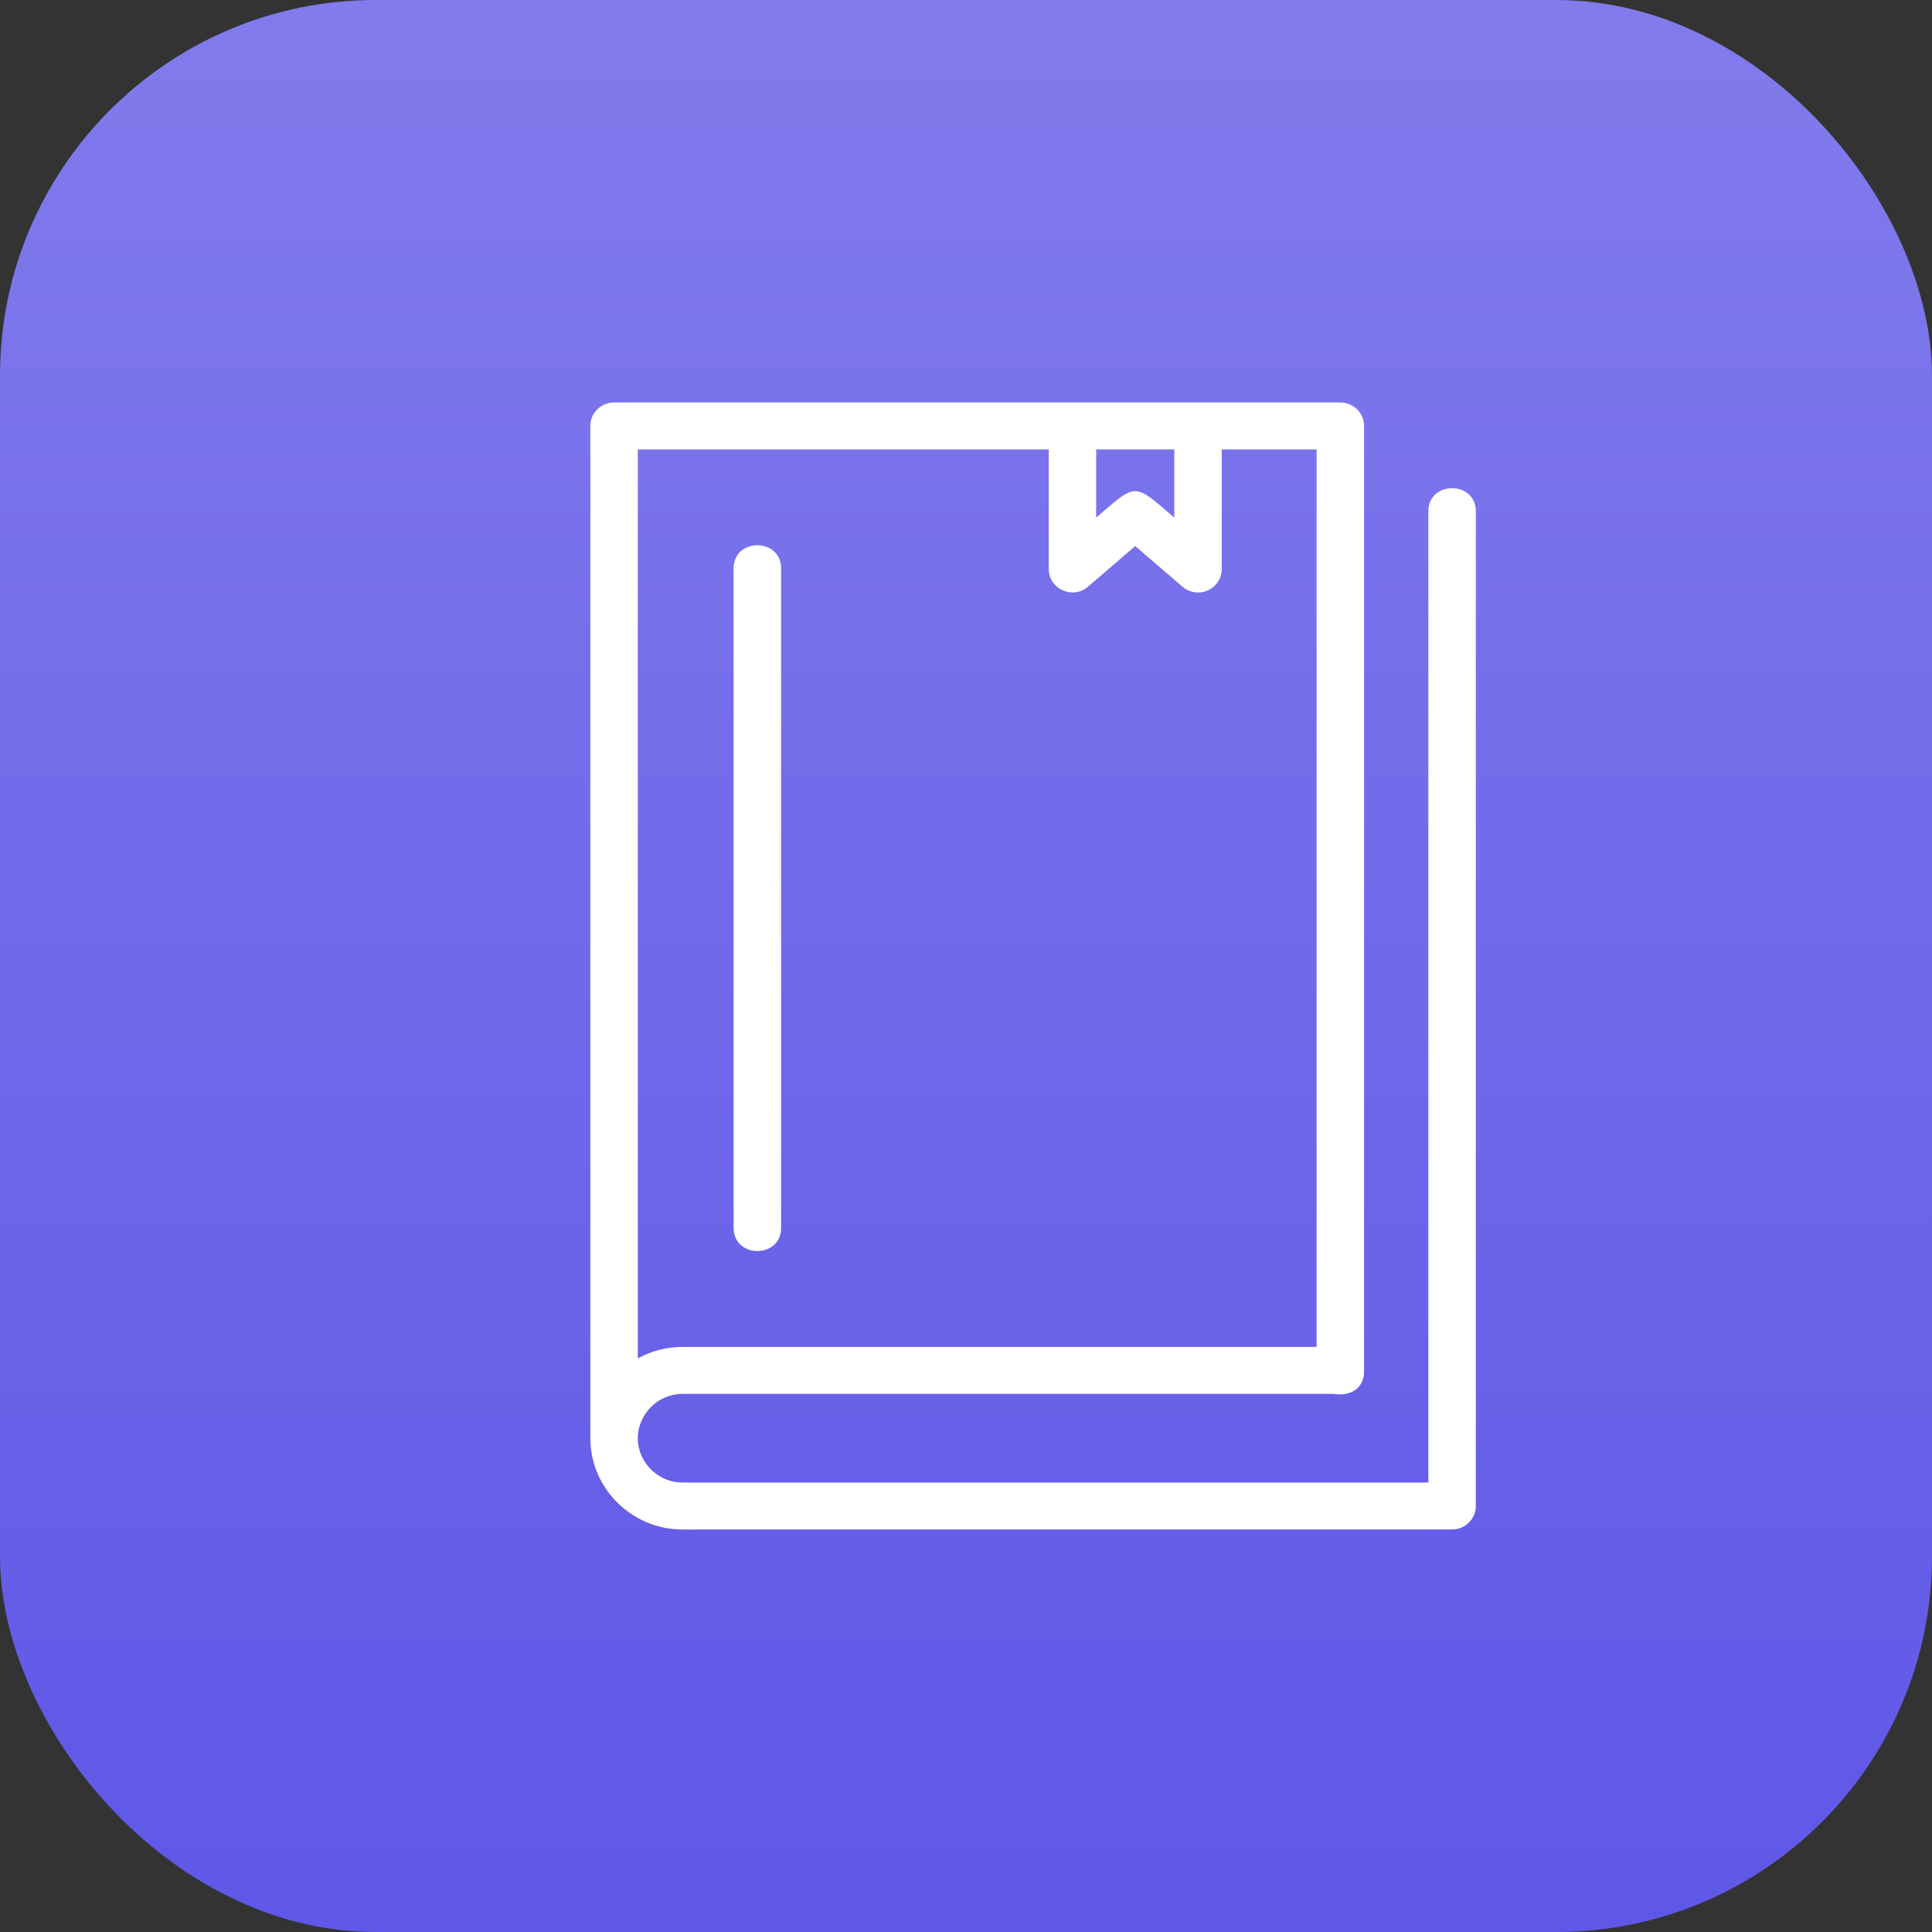
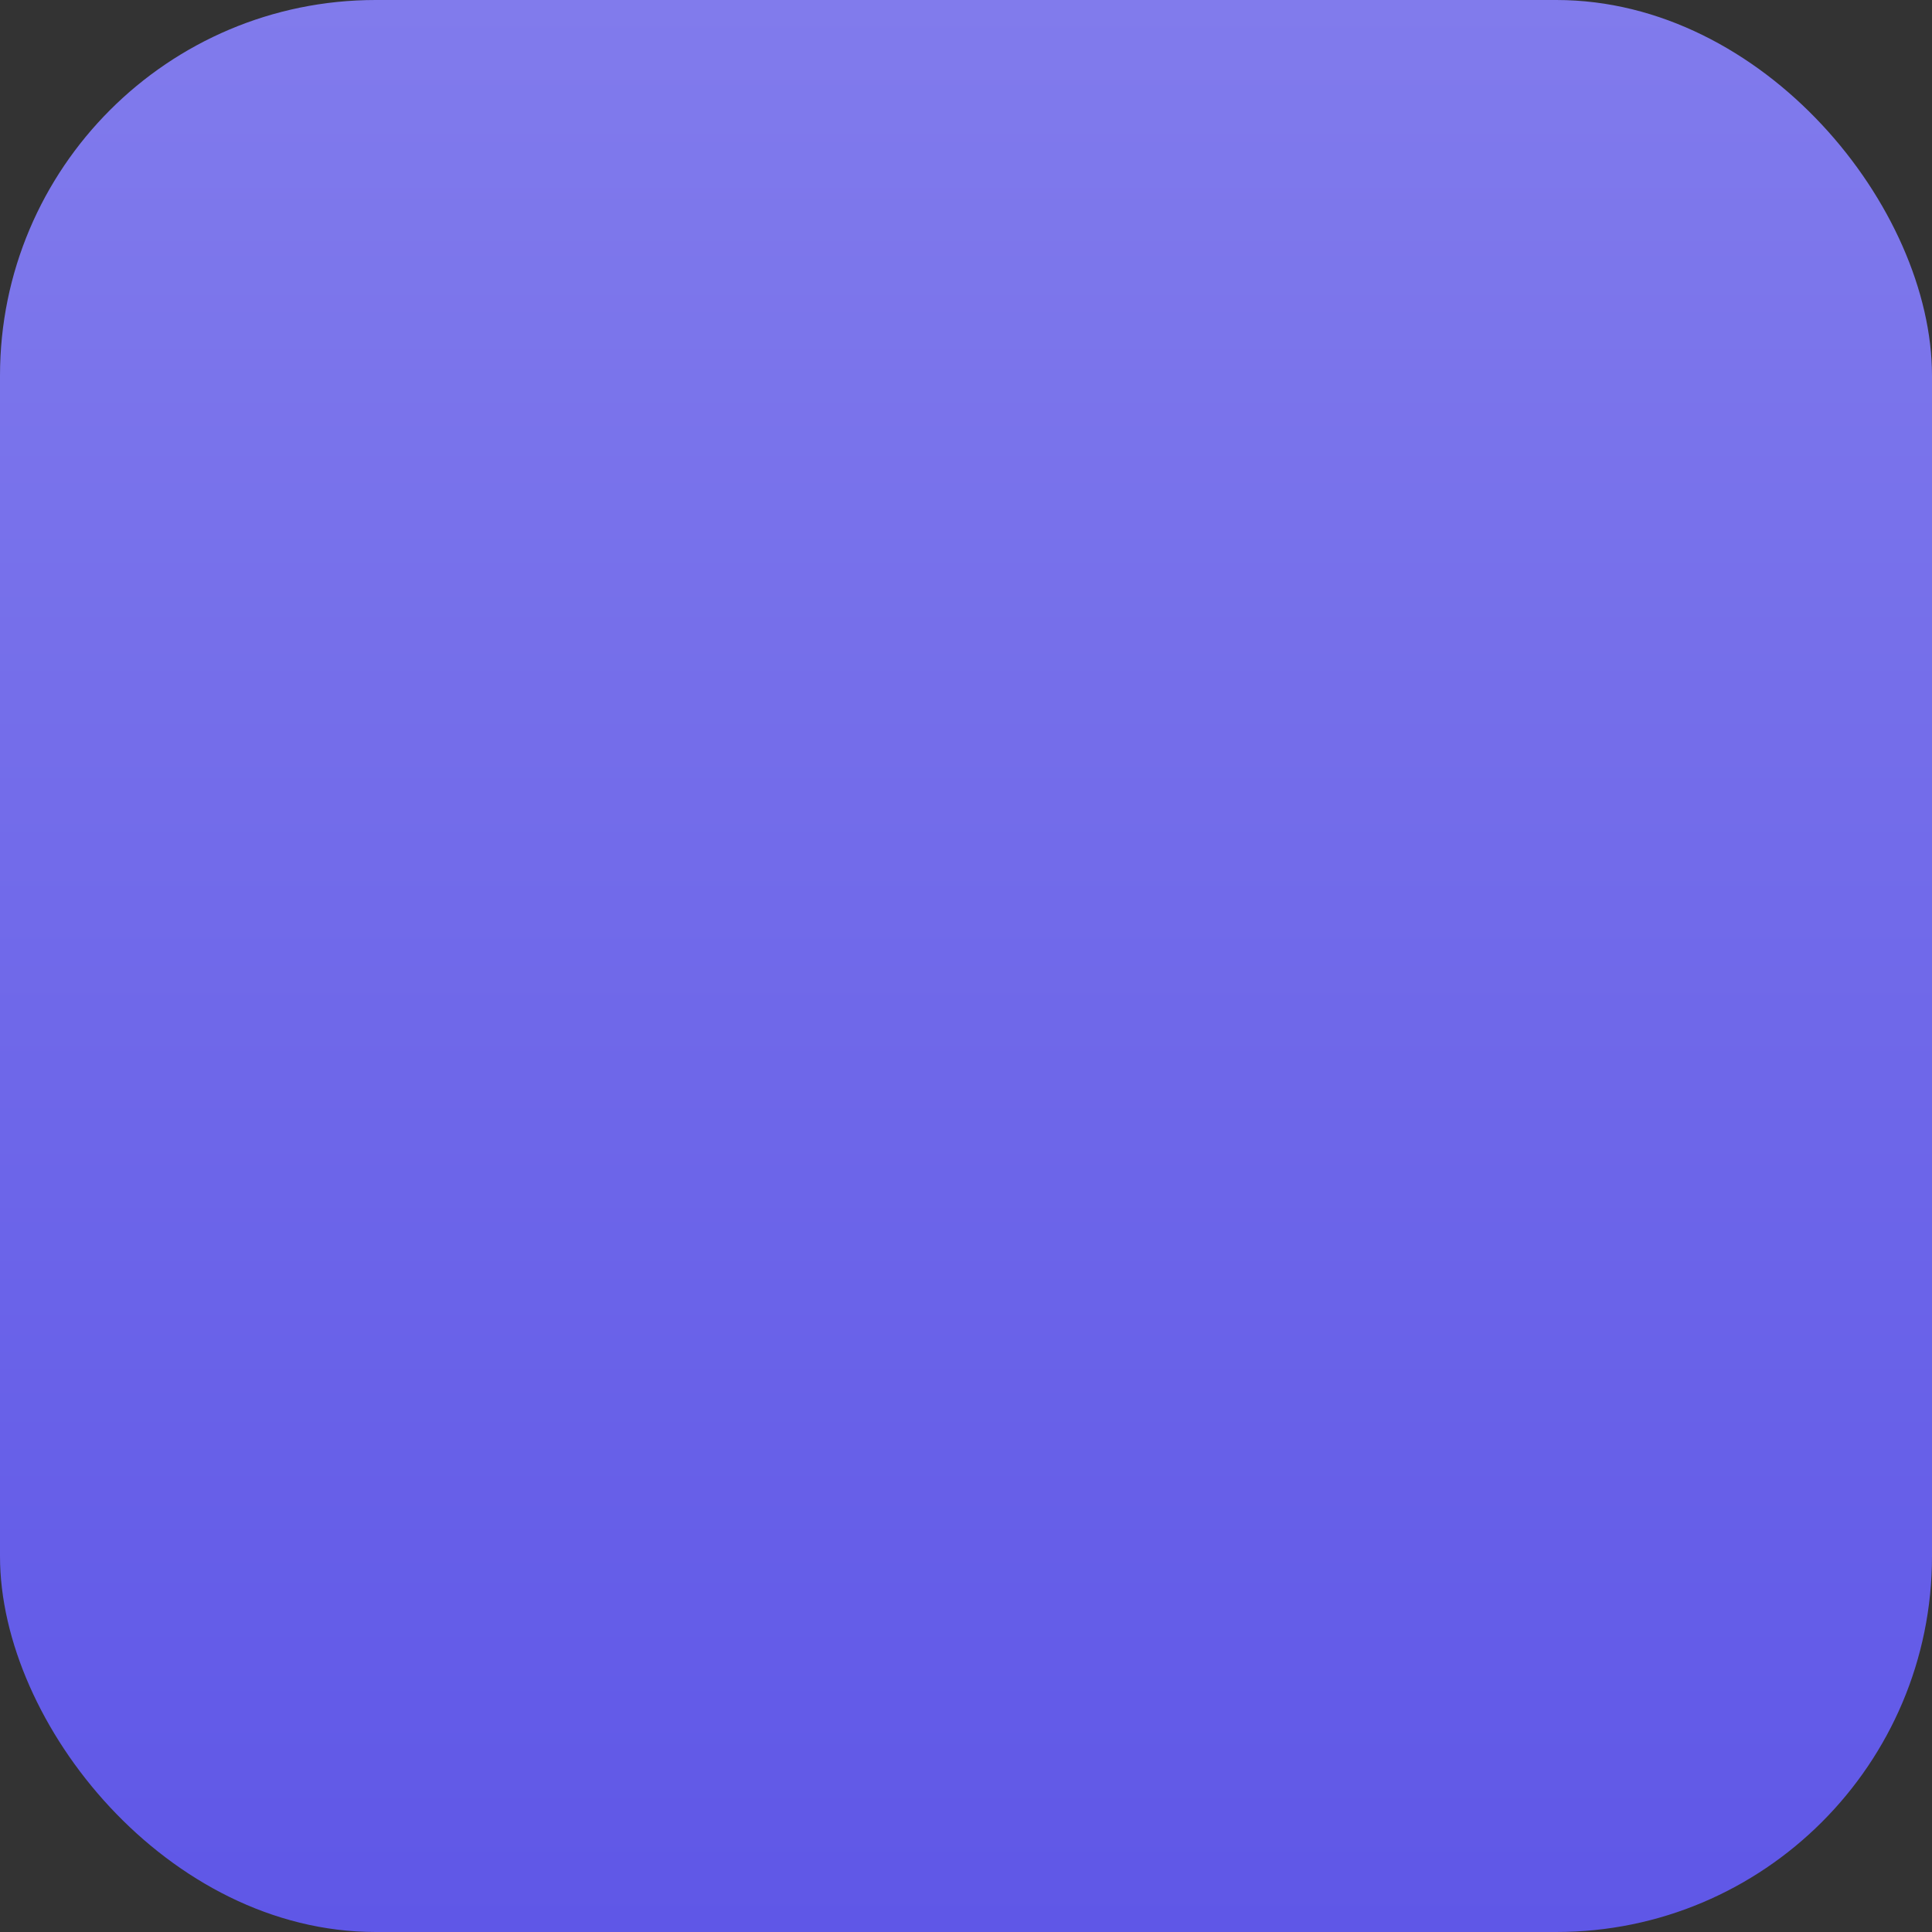
<svg xmlns="http://www.w3.org/2000/svg" width="72" height="72" viewBox="0 0 72 72" fill="none">
  <rect x="0" y="0" width="72" height="72" fill="#333333" stroke="none" />
  <rect width="72" height="72" rx="14" fill="url(#paint0_linear_0_277)" />
-   <path fill-rule="evenodd" clip-rule="evenodd" d="M22 53.596V15.874C22 15.39 22.396 15 22.884 15H49.951C50.44 15 50.835 15.392 50.835 15.874V51.112C50.835 51.682 50.4 52.057 49.68 51.945H25.439C24.981 51.945 24.563 52.13 24.261 52.431L24.259 52.429C23.157 53.604 24.066 55.25 25.44 55.25H53.23V19.057C53.23 17.905 55 17.905 55 19.057V56.124C55 56.608 54.603 56.998 54.116 56.998L25.44 57C23.546 57 22 55.469 22 53.596L22 53.596ZM45.531 16.748V21.206C45.531 21.933 44.644 22.402 44.016 21.82L42.306 20.35L40.544 21.866C39.973 22.356 39.085 21.949 39.085 21.206H39.082L39.084 16.748H23.769V50.624C24.264 50.351 24.835 50.195 25.441 50.195H49.066L49.065 16.748L45.531 16.748ZM40.851 16.748V19.29C42.375 17.979 42.232 17.973 43.761 19.29L43.763 16.748H40.851ZM29.109 45.76V21.183C29.109 20.032 27.34 20.032 27.34 21.183V45.758C27.34 46.911 29.109 46.911 29.109 45.76Z" fill="white" />
  <defs>
    <linearGradient id="paint0_linear_0_277" x1="36" y1="0" x2="36" y2="72" gradientUnits="userSpaceOnUse">
      <stop stop-color="#817BEC" />
      <stop offset="1" stop-color="#5F57E7" />
    </linearGradient>
  </defs>
</svg>